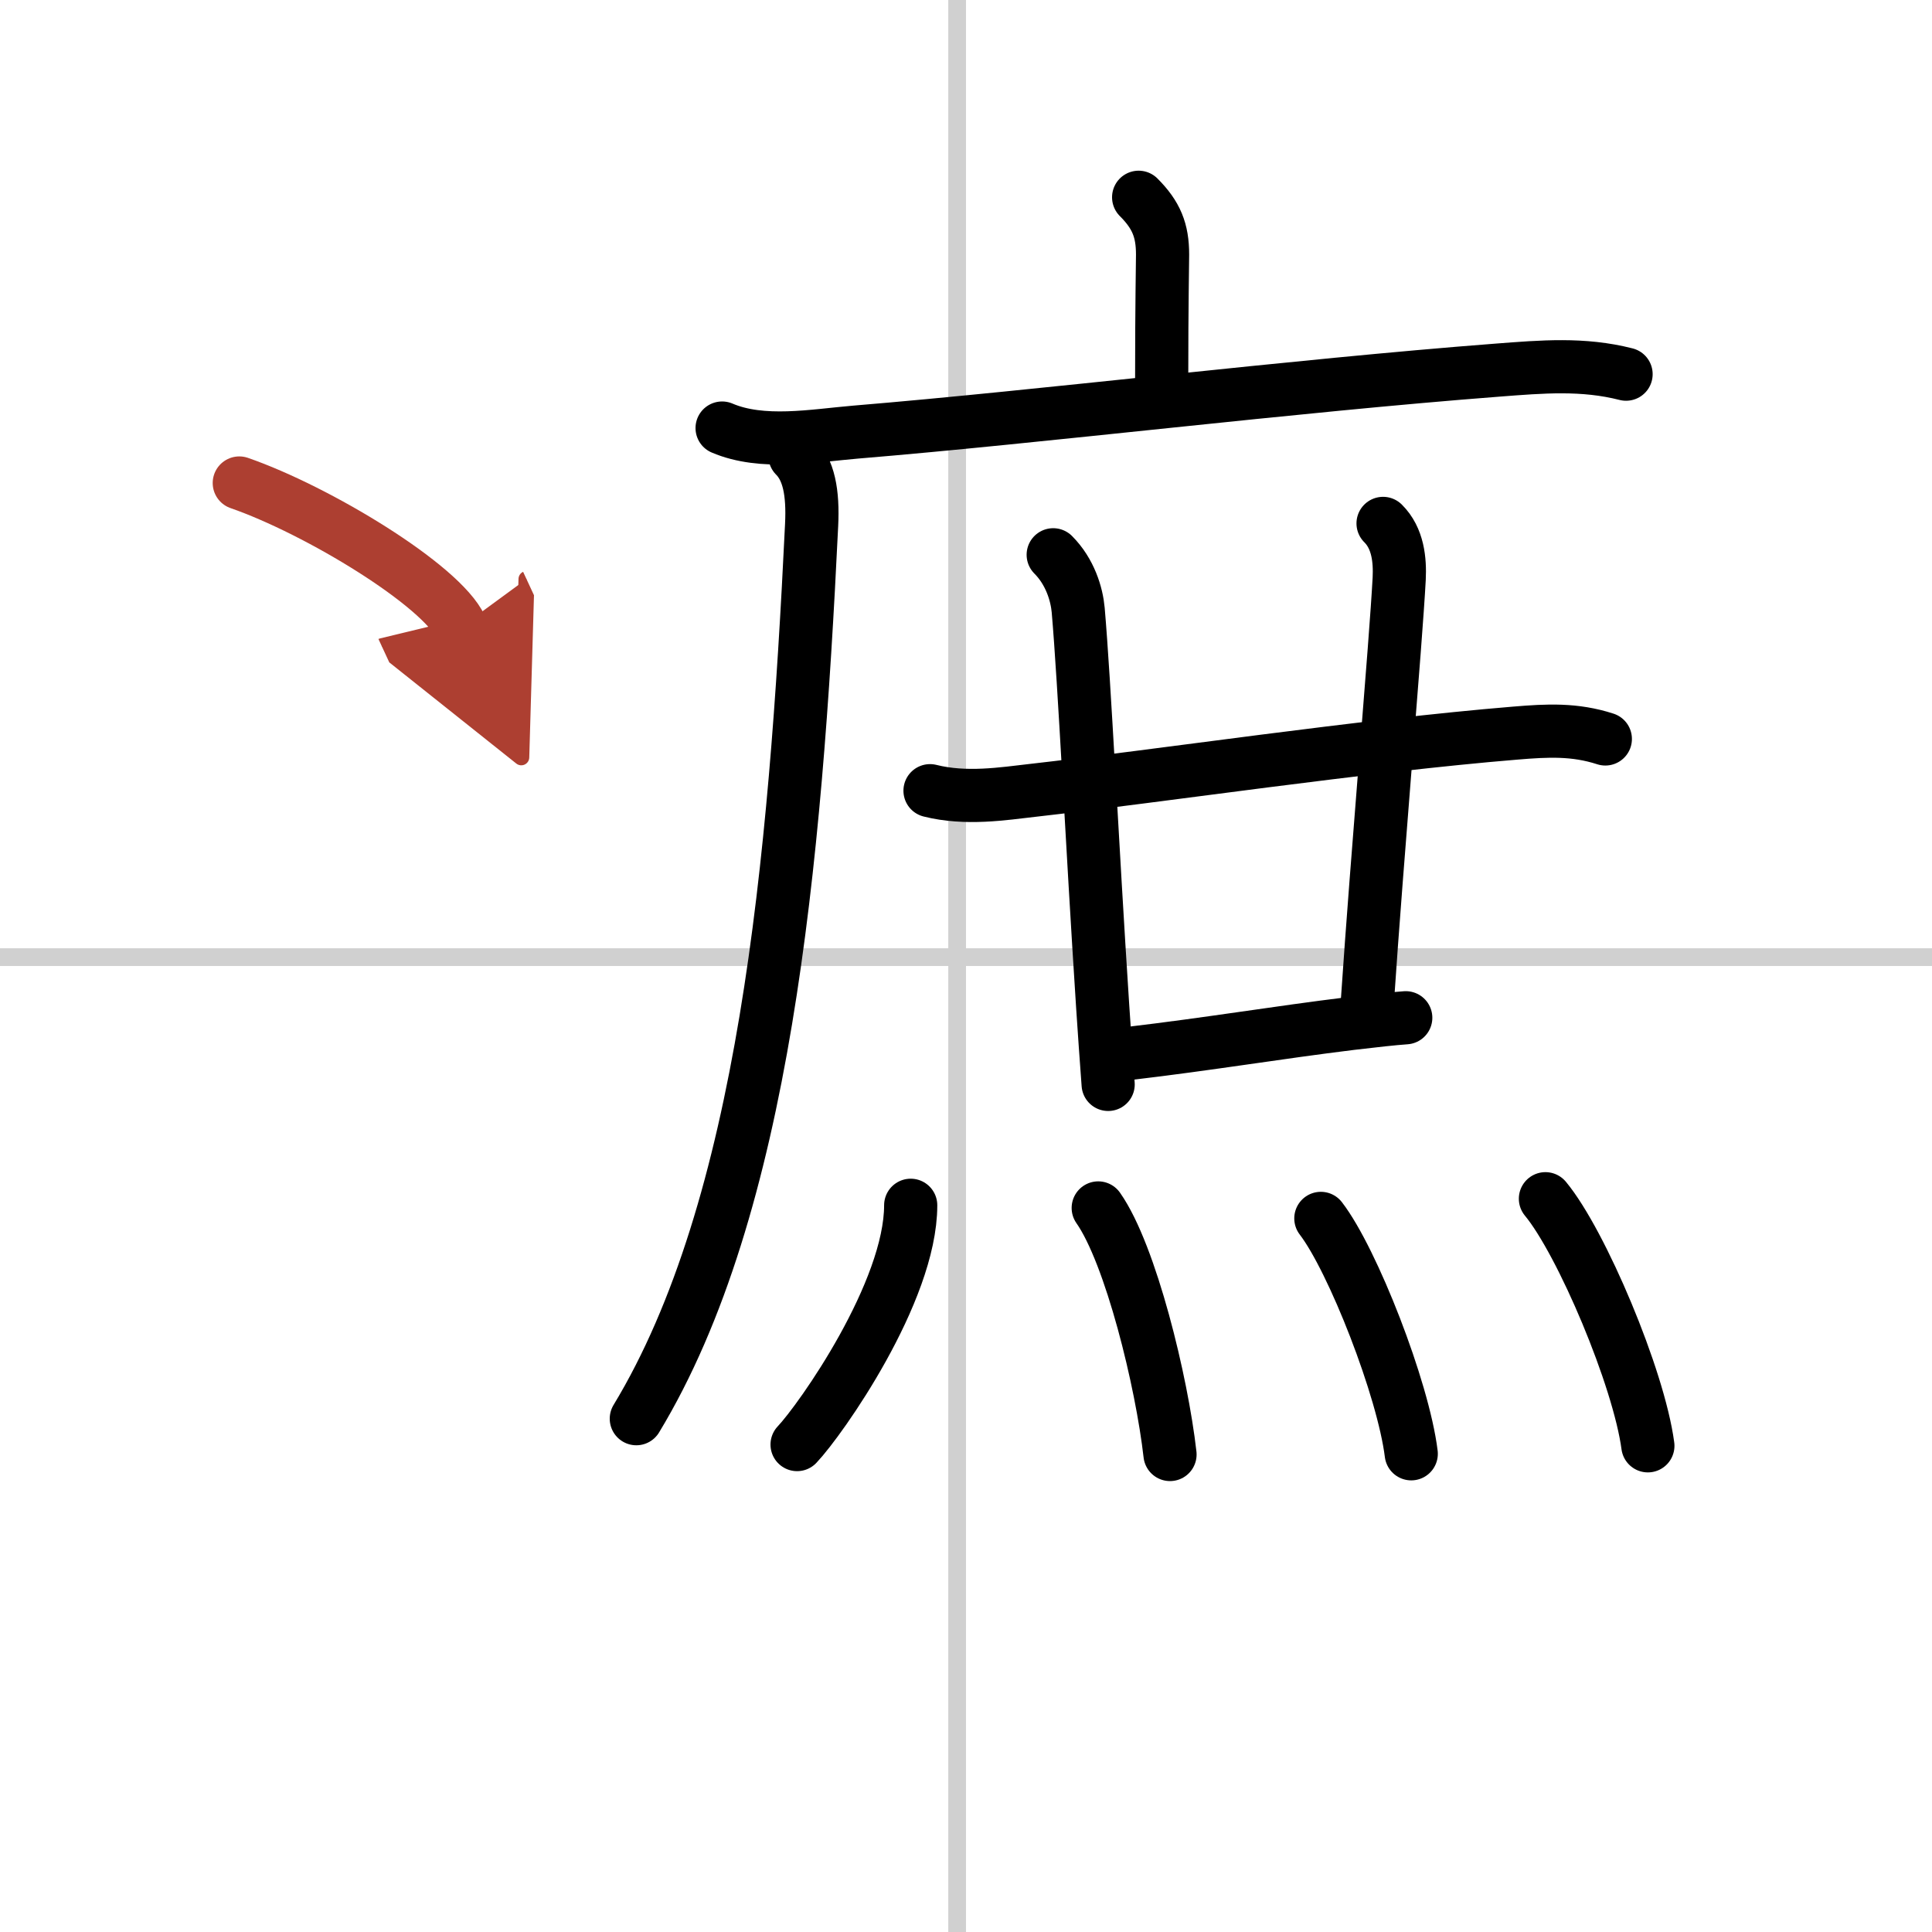
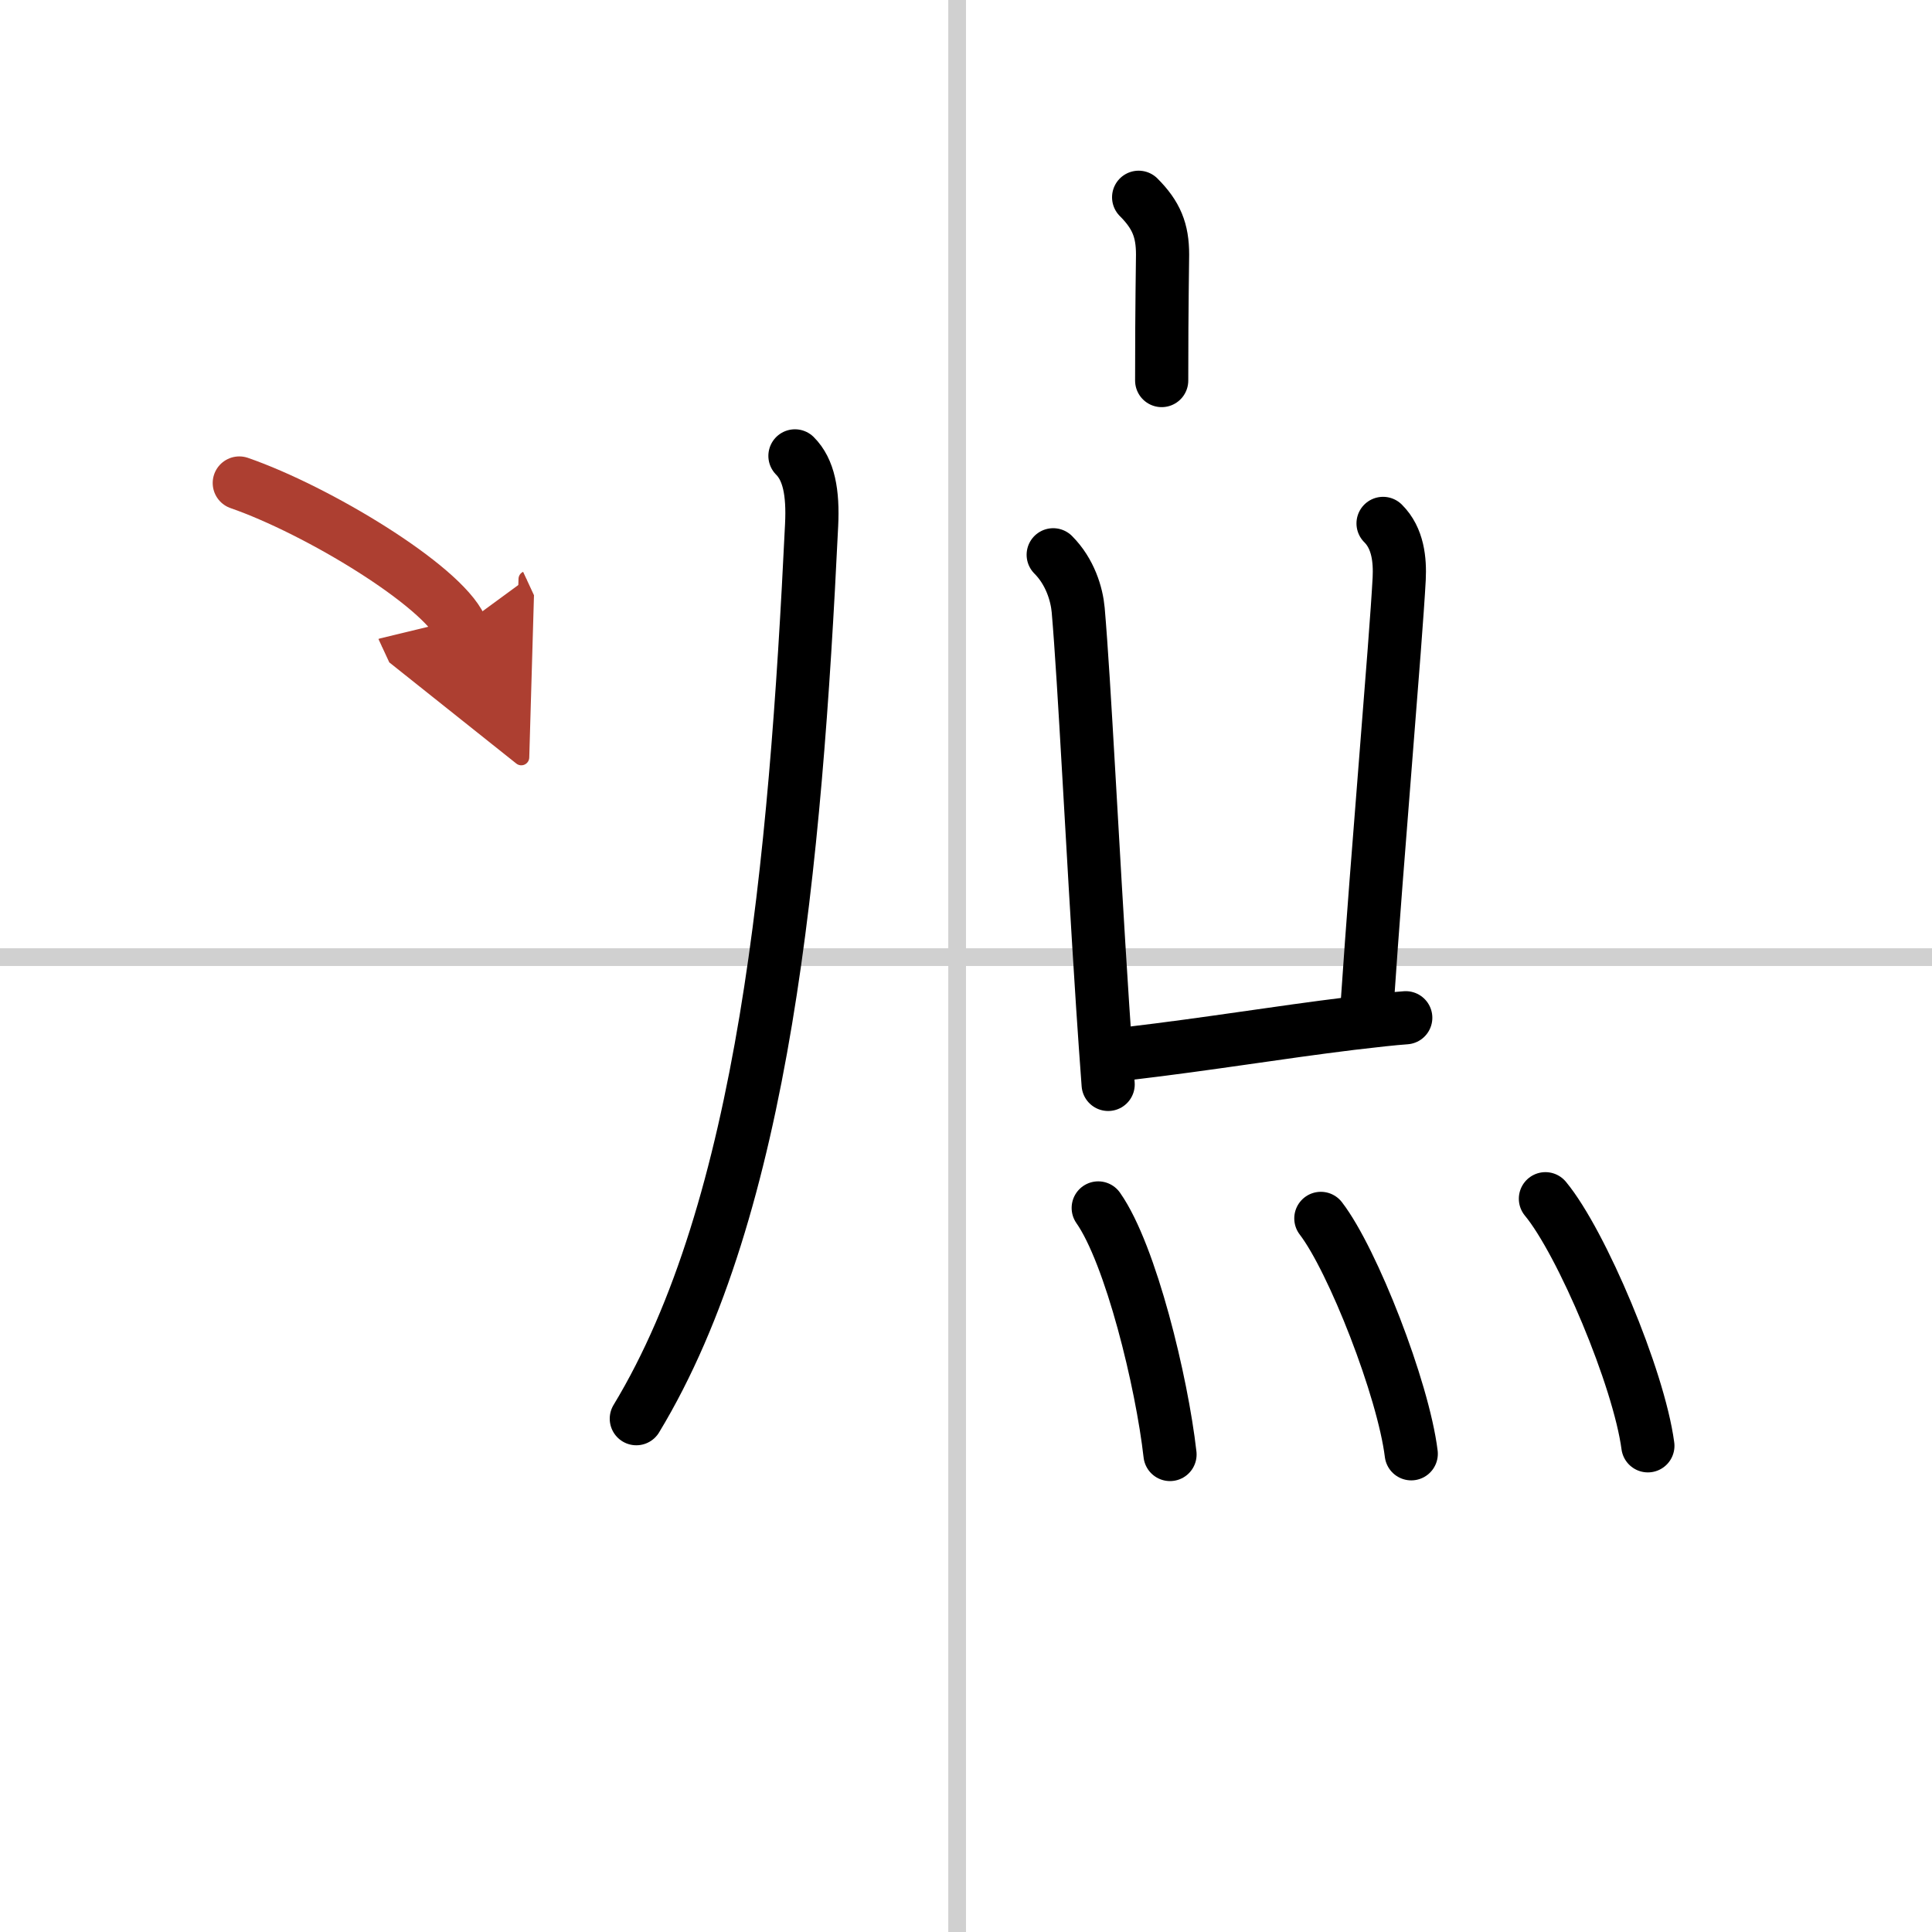
<svg xmlns="http://www.w3.org/2000/svg" width="400" height="400" viewBox="0 0 109 109">
  <defs>
    <marker id="a" markerWidth="4" orient="auto" refX="1" refY="5" viewBox="0 0 10 10">
      <polyline points="0 0 10 5 0 10 1 5" fill="#ad3f31" stroke="#ad3f31" />
    </marker>
  </defs>
  <g fill="none" stroke="#000" stroke-linecap="round" stroke-linejoin="round" stroke-width="3">
    <rect width="100%" height="100%" fill="#fff" stroke="#fff" />
    <line x1="54" x2="54" y2="109" stroke="#d0d0d0" stroke-width="1" />
    <line x2="109" y1="54" y2="54" stroke="#d0d0d0" stroke-width="1" />
    <path d="m64.24 11.13c1 1 1.35 1.87 1.35 3.23 0 0.69-0.05 2.64-0.05 7.11" />
-     <path d="m40.74 24.15c2.27 0.97 5.16 0.43 7.52 0.23 10.52-0.87 24.64-2.61 36.25-3.5 2.48-0.19 4.8-0.39 7.23 0.23" />
    <path d="m44.85 25.72c0.78 0.78 1.03 2.06 0.94 3.9-0.92 19.13-2.67 38.5-9.89 50.42" />
-     <path d="m52.47 44.61c2.03 0.51 4.13 0.17 5.8-0.02 7.08-0.8 18.59-2.52 27.23-3.23 1.81-0.15 3.34-0.23 5.07 0.33" />
    <path d="m59.42 31.3c0.95 0.95 1.33 2.22 1.41 3.12 0.36 4.16 0.78 13.13 1.38 22.34 0.1 1.49 0.2 2.97 0.31 4.42" />
    <path d="m78.03 29.53c0.85 0.84 0.96 2.08 0.91 3.12-0.19 3.6-1.24 15.62-1.79 23.78" />
    <path d="m63.64 59.44c4.74-0.56 8.37-1.18 12.61-1.7 1.27-0.15 2.34-0.27 3.06-0.32" />
-     <path d="m51.38 68c0 4.89-5.08 12.1-6.41 13.5" />
    <path d="m61.96 68.15c1.84 2.62 3.59 9.83 4.05 13.91" />
    <path d="m74.52 68.74c1.8 2.34 4.65 9.63 5.1 13.28" />
    <path d="m87.19 67.63c2.04 2.46 5.27 10.11 5.78 13.94" />
    <path d="m13.5 27.25c4.41 1.53 11.4 5.76 12.5 8.13" marker-end="url(#a)" stroke="#ad3f31" />
  </g>
</svg>